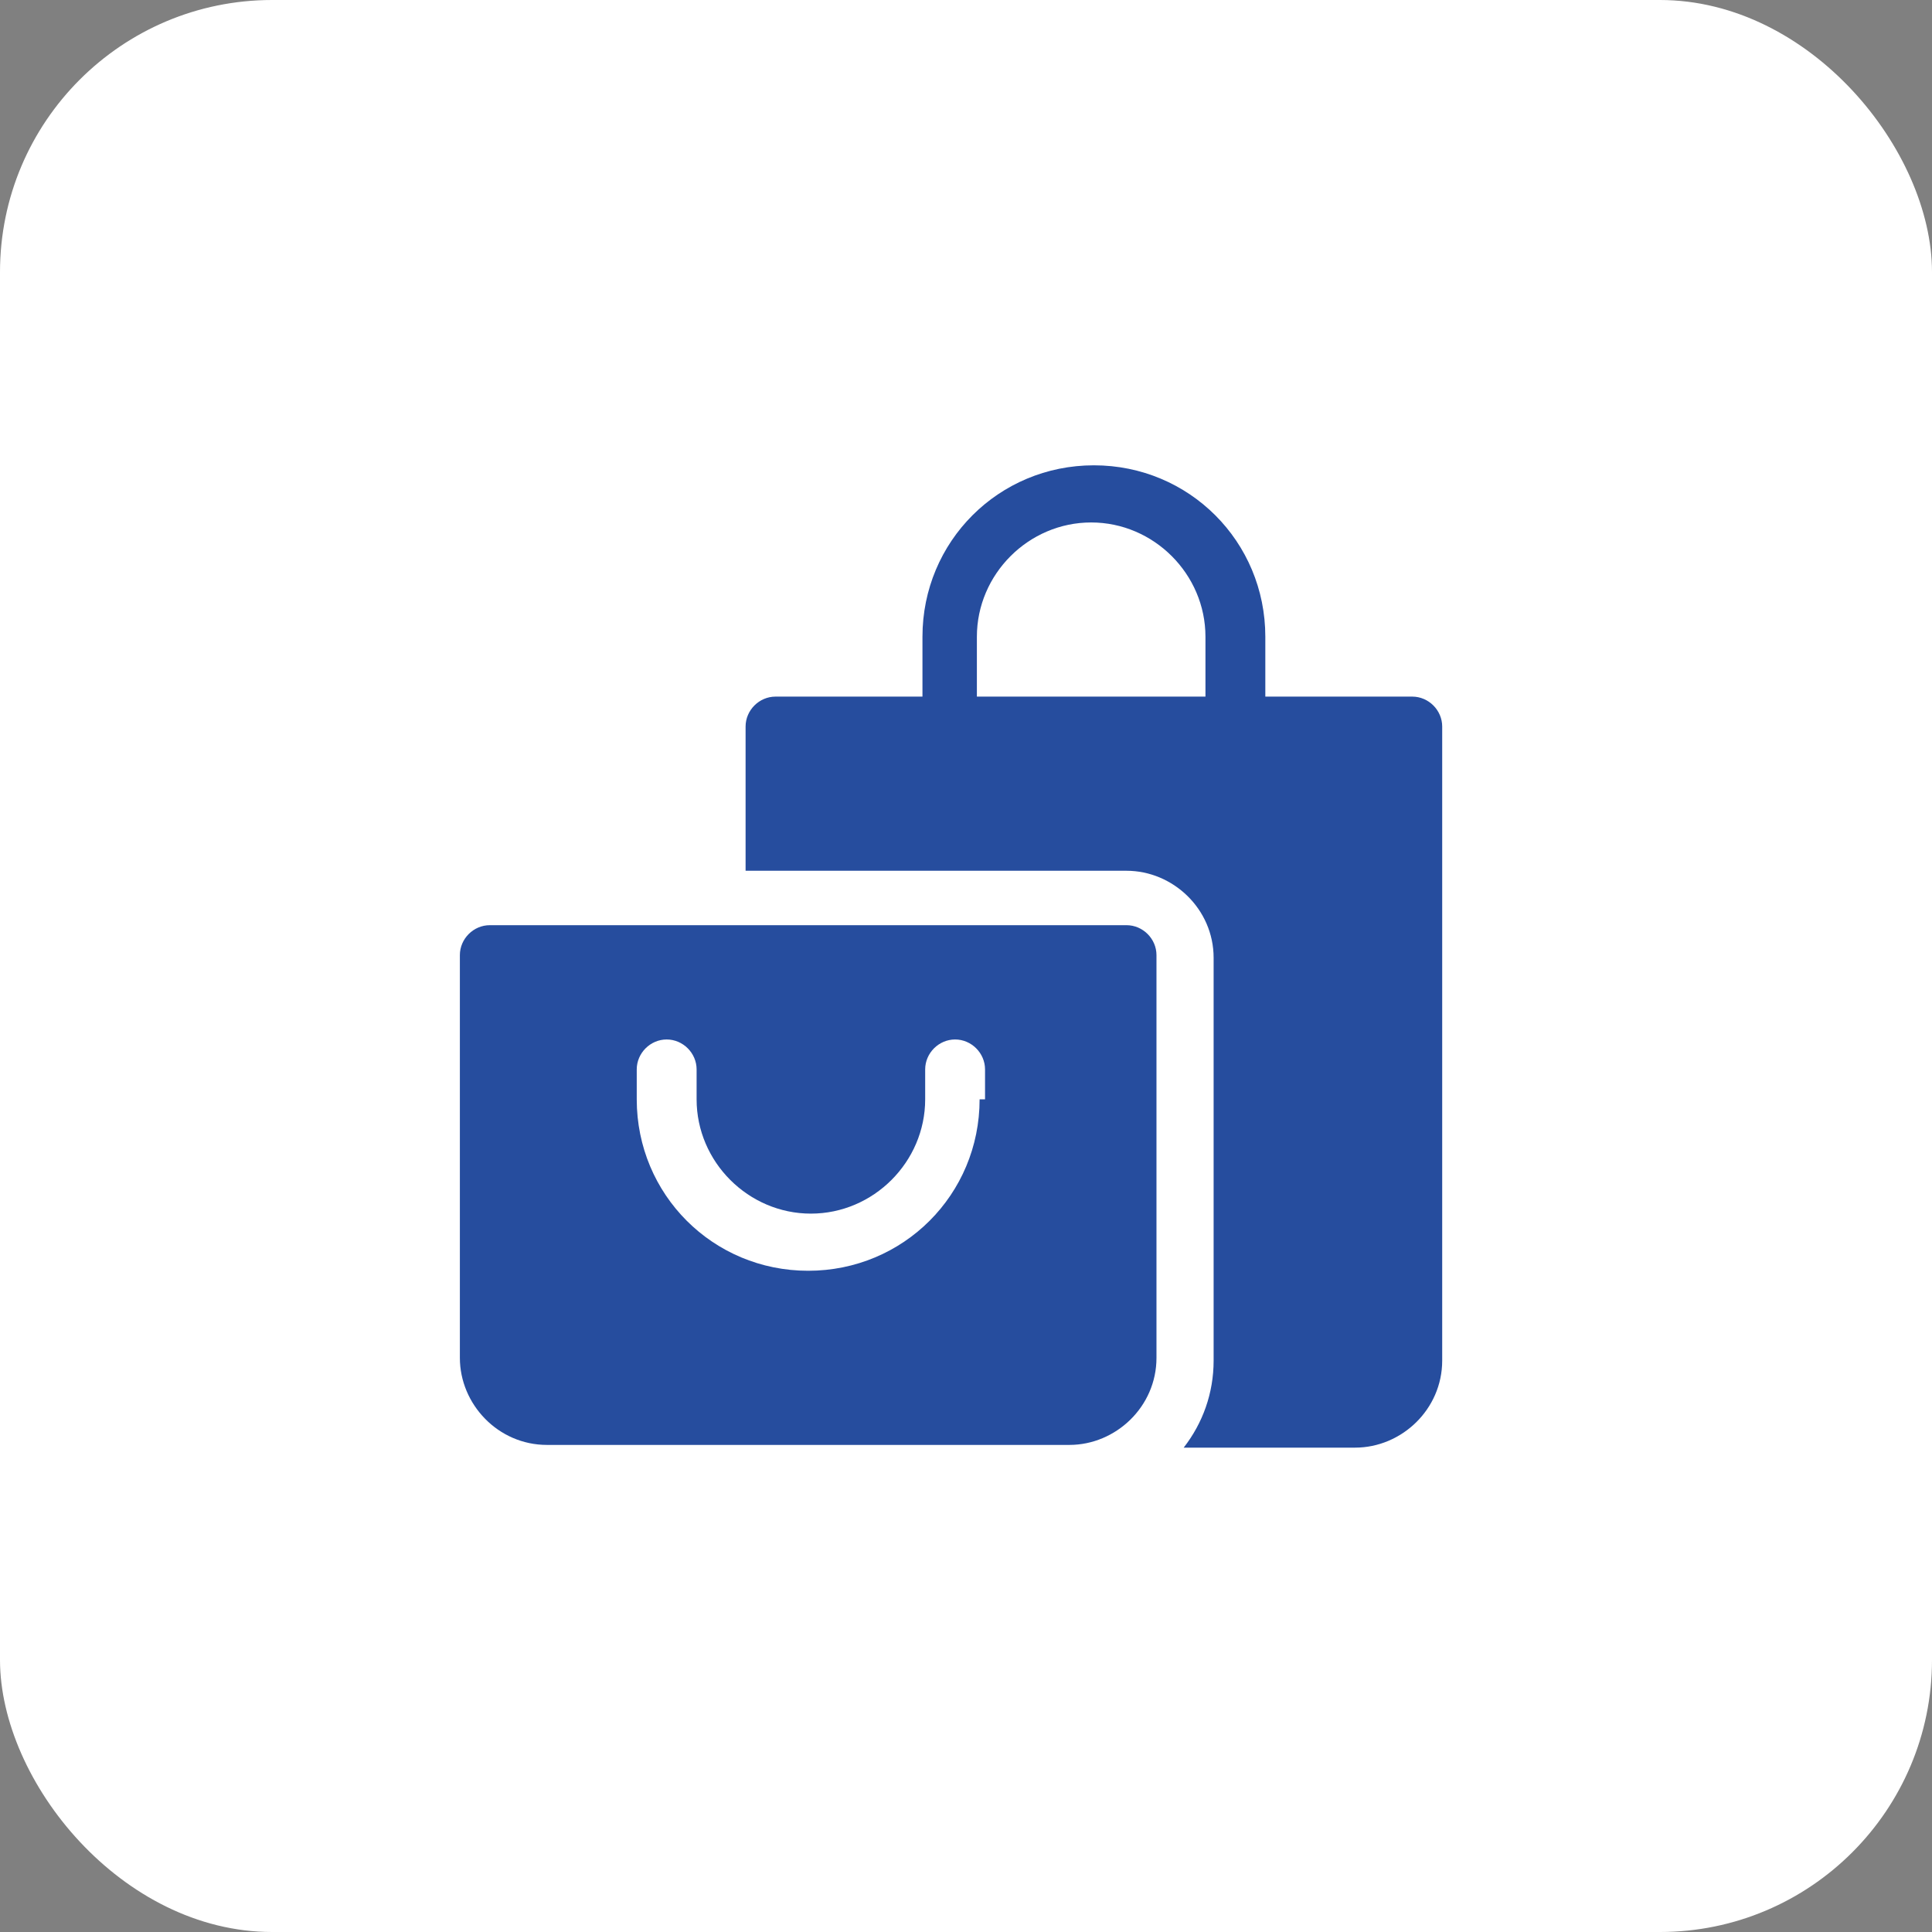
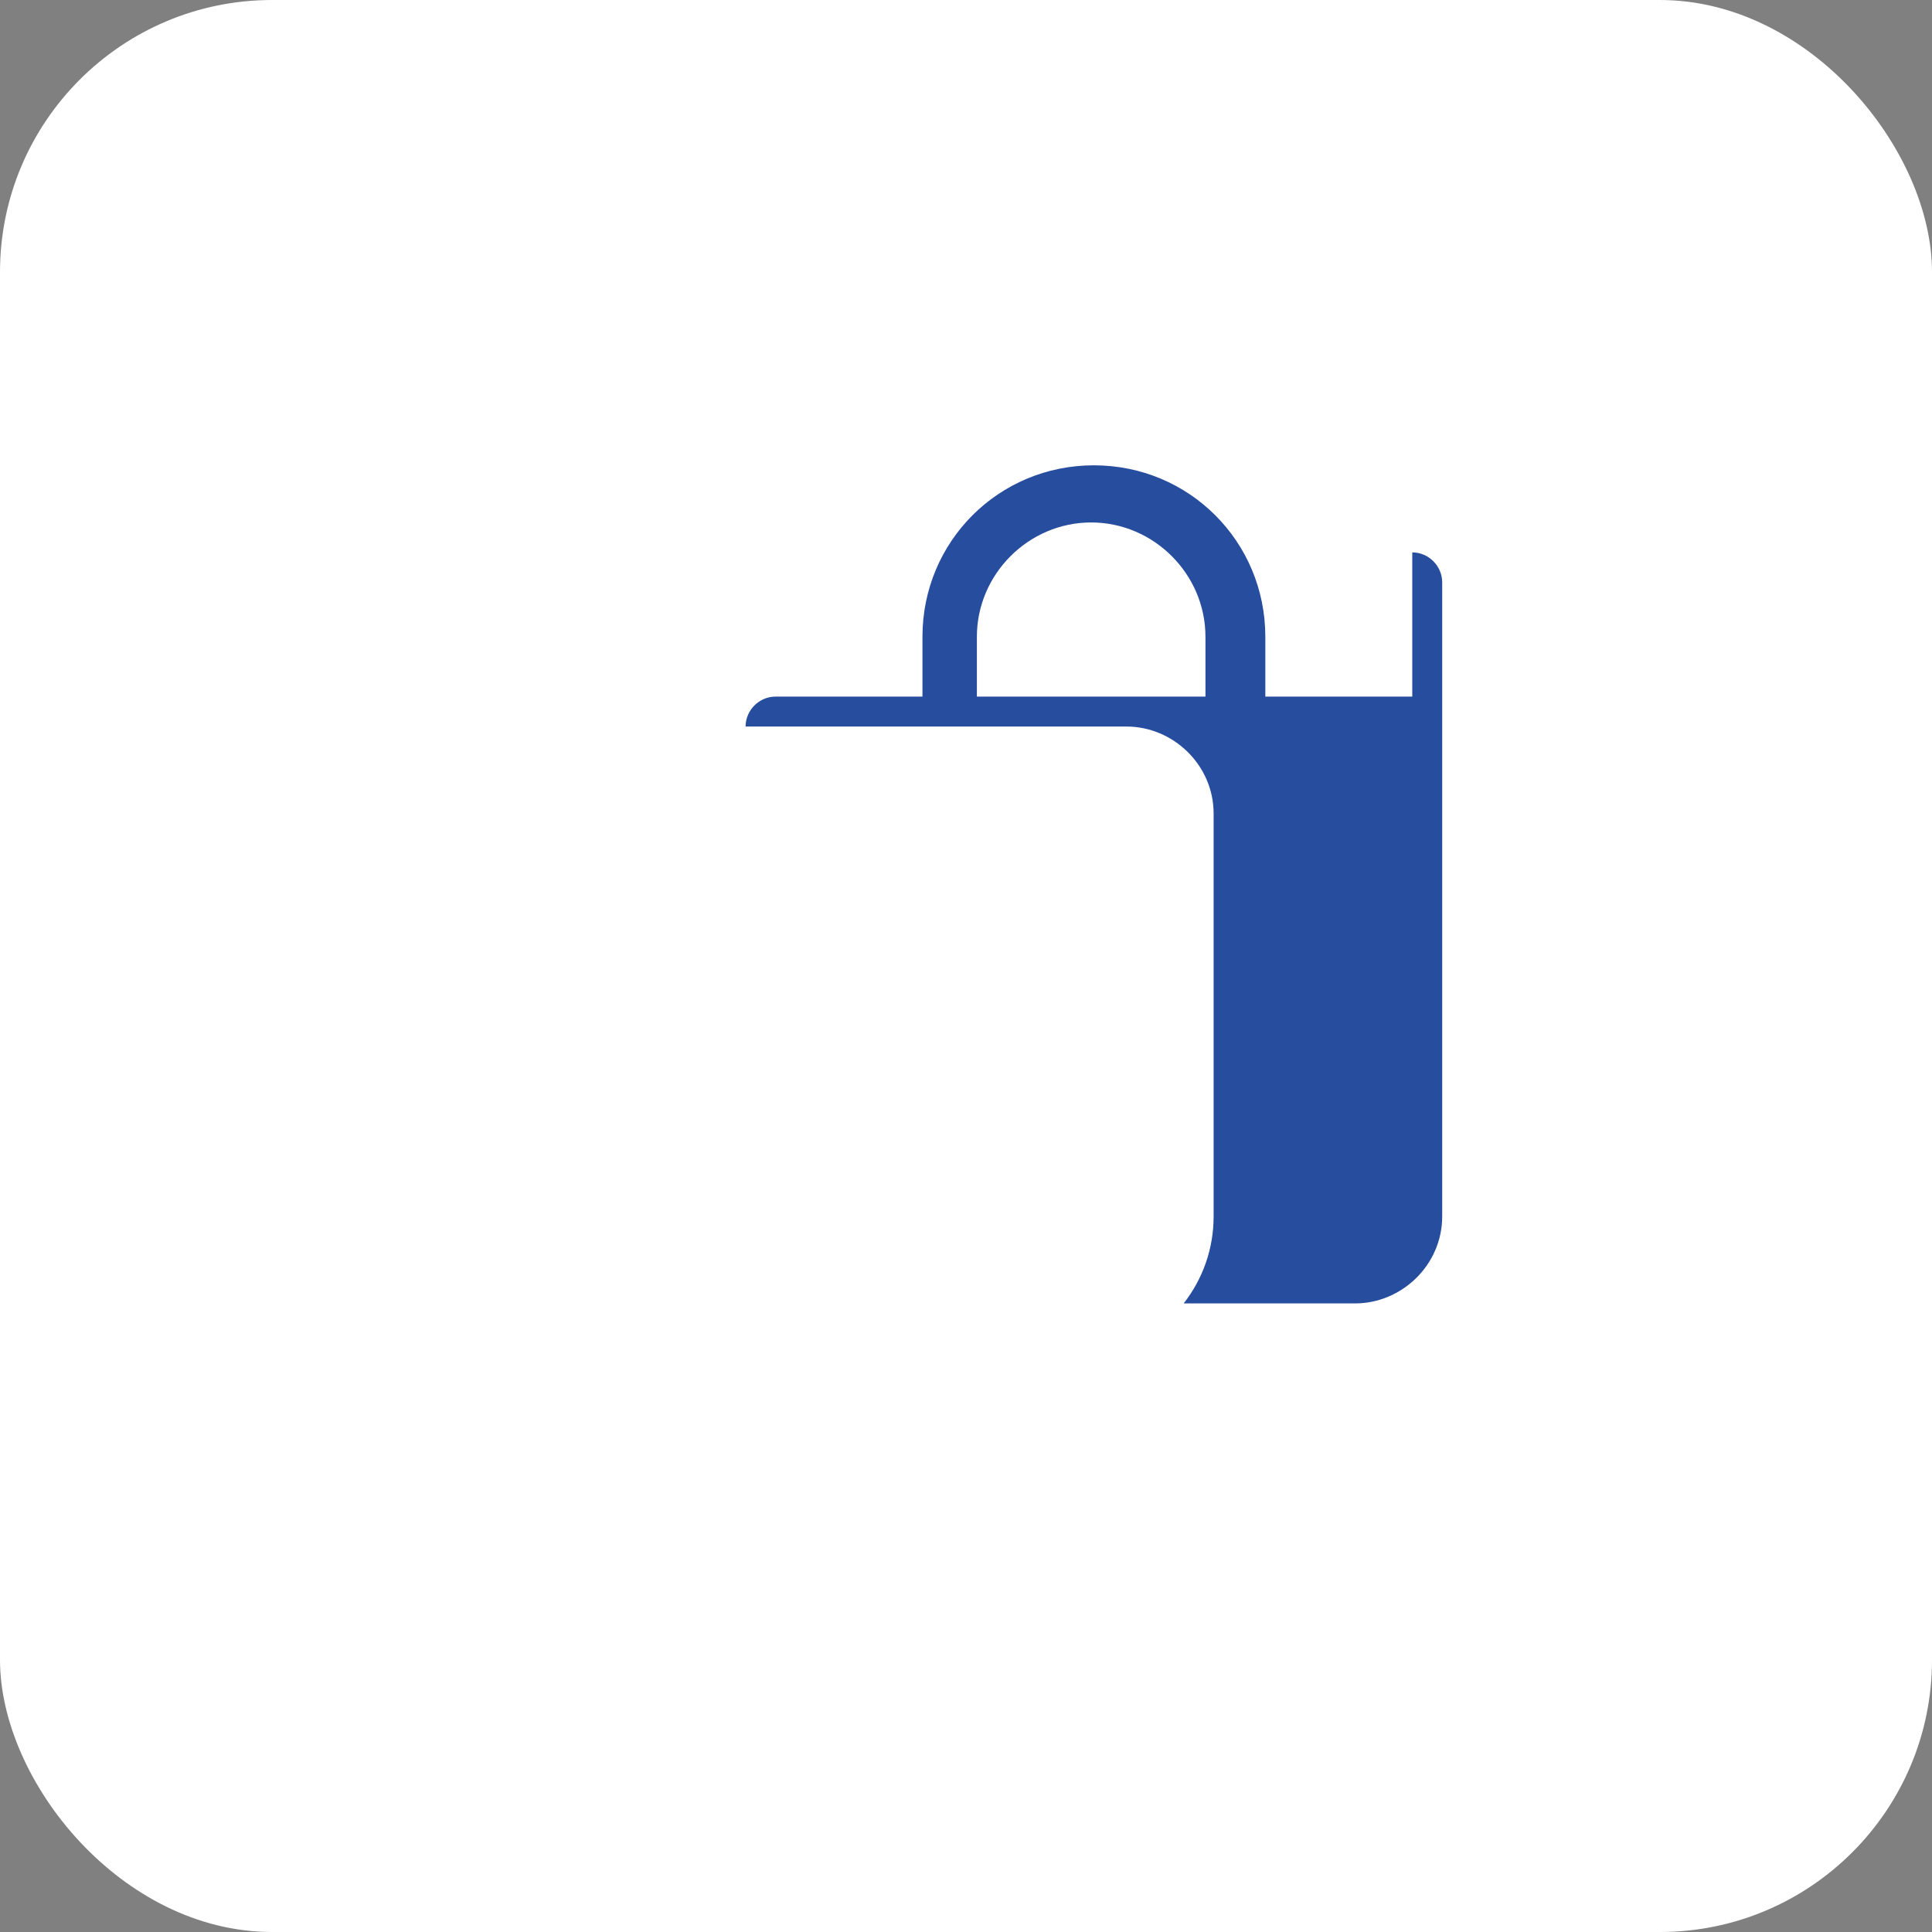
<svg xmlns="http://www.w3.org/2000/svg" version="1.1" viewBox="0 0 71 71">
  <rect x="0" y="0" width="71" height="71" fill="#808080" stroke="none" />
  <defs>
    <style>
      .cls-1 {
        fill: #fff;
      }

      .cls-2 {
        fill: #264d9e;
      }
    </style>
  </defs>
  <g>
    <g id="Layer_1">
      <rect class="cls-1" width="71" height="71" rx="10" ry="10" />
-       <path class="cls-2" d="M41.4,34h-23.4c-.6,0-1.1.5-1.1,1.1v14.8c0,1.7,1.4,3.2,3.2,3.2h19.2c1.7,0,3.2-1.4,3.2-3.2v-14.8c0-.6-.5-1.1-1.1-1.1ZM36,40.4c0,3.5-2.8,6.3-6.3,6.3s-6.3-2.8-6.3-6.3v-1.1c0-.6.5-1.1,1.1-1.1s1.1.5,1.1,1.1v1.1c0,2.3,1.9,4.2,4.2,4.2s4.2-1.9,4.2-4.2v-1.1c0-.6.5-1.1,1.1-1.1s1.1.5,1.1,1.1v1.1Z" />
-       <path class="cls-2" d="M51.9,25.6h-5.4v-2.2c0-3.5-2.8-6.3-6.3-6.3s-6.3,2.8-6.3,6.3v2.2h-5.4c-.6,0-1.1.5-1.1,1.1v5.3h14c1.7,0,3.2,1.4,3.2,3.2v14.8c0,1.2-.4,2.3-1.1,3.2h6.3c1.7,0,3.2-1.4,3.2-3.2v-23.3c0-.6-.5-1.1-1.1-1.1ZM44.4,25.6h-8.5v-2.2c0-2.3,1.9-4.2,4.2-4.2s4.2,1.9,4.2,4.2v2.2Z" />
+       <path class="cls-2" d="M51.9,25.6h-5.4v-2.2c0-3.5-2.8-6.3-6.3-6.3s-6.3,2.8-6.3,6.3v2.2h-5.4c-.6,0-1.1.5-1.1,1.1h14c1.7,0,3.2,1.4,3.2,3.2v14.8c0,1.2-.4,2.3-1.1,3.2h6.3c1.7,0,3.2-1.4,3.2-3.2v-23.3c0-.6-.5-1.1-1.1-1.1ZM44.4,25.6h-8.5v-2.2c0-2.3,1.9-4.2,4.2-4.2s4.2,1.9,4.2,4.2v2.2Z" />
    </g>
  </g>
</svg>